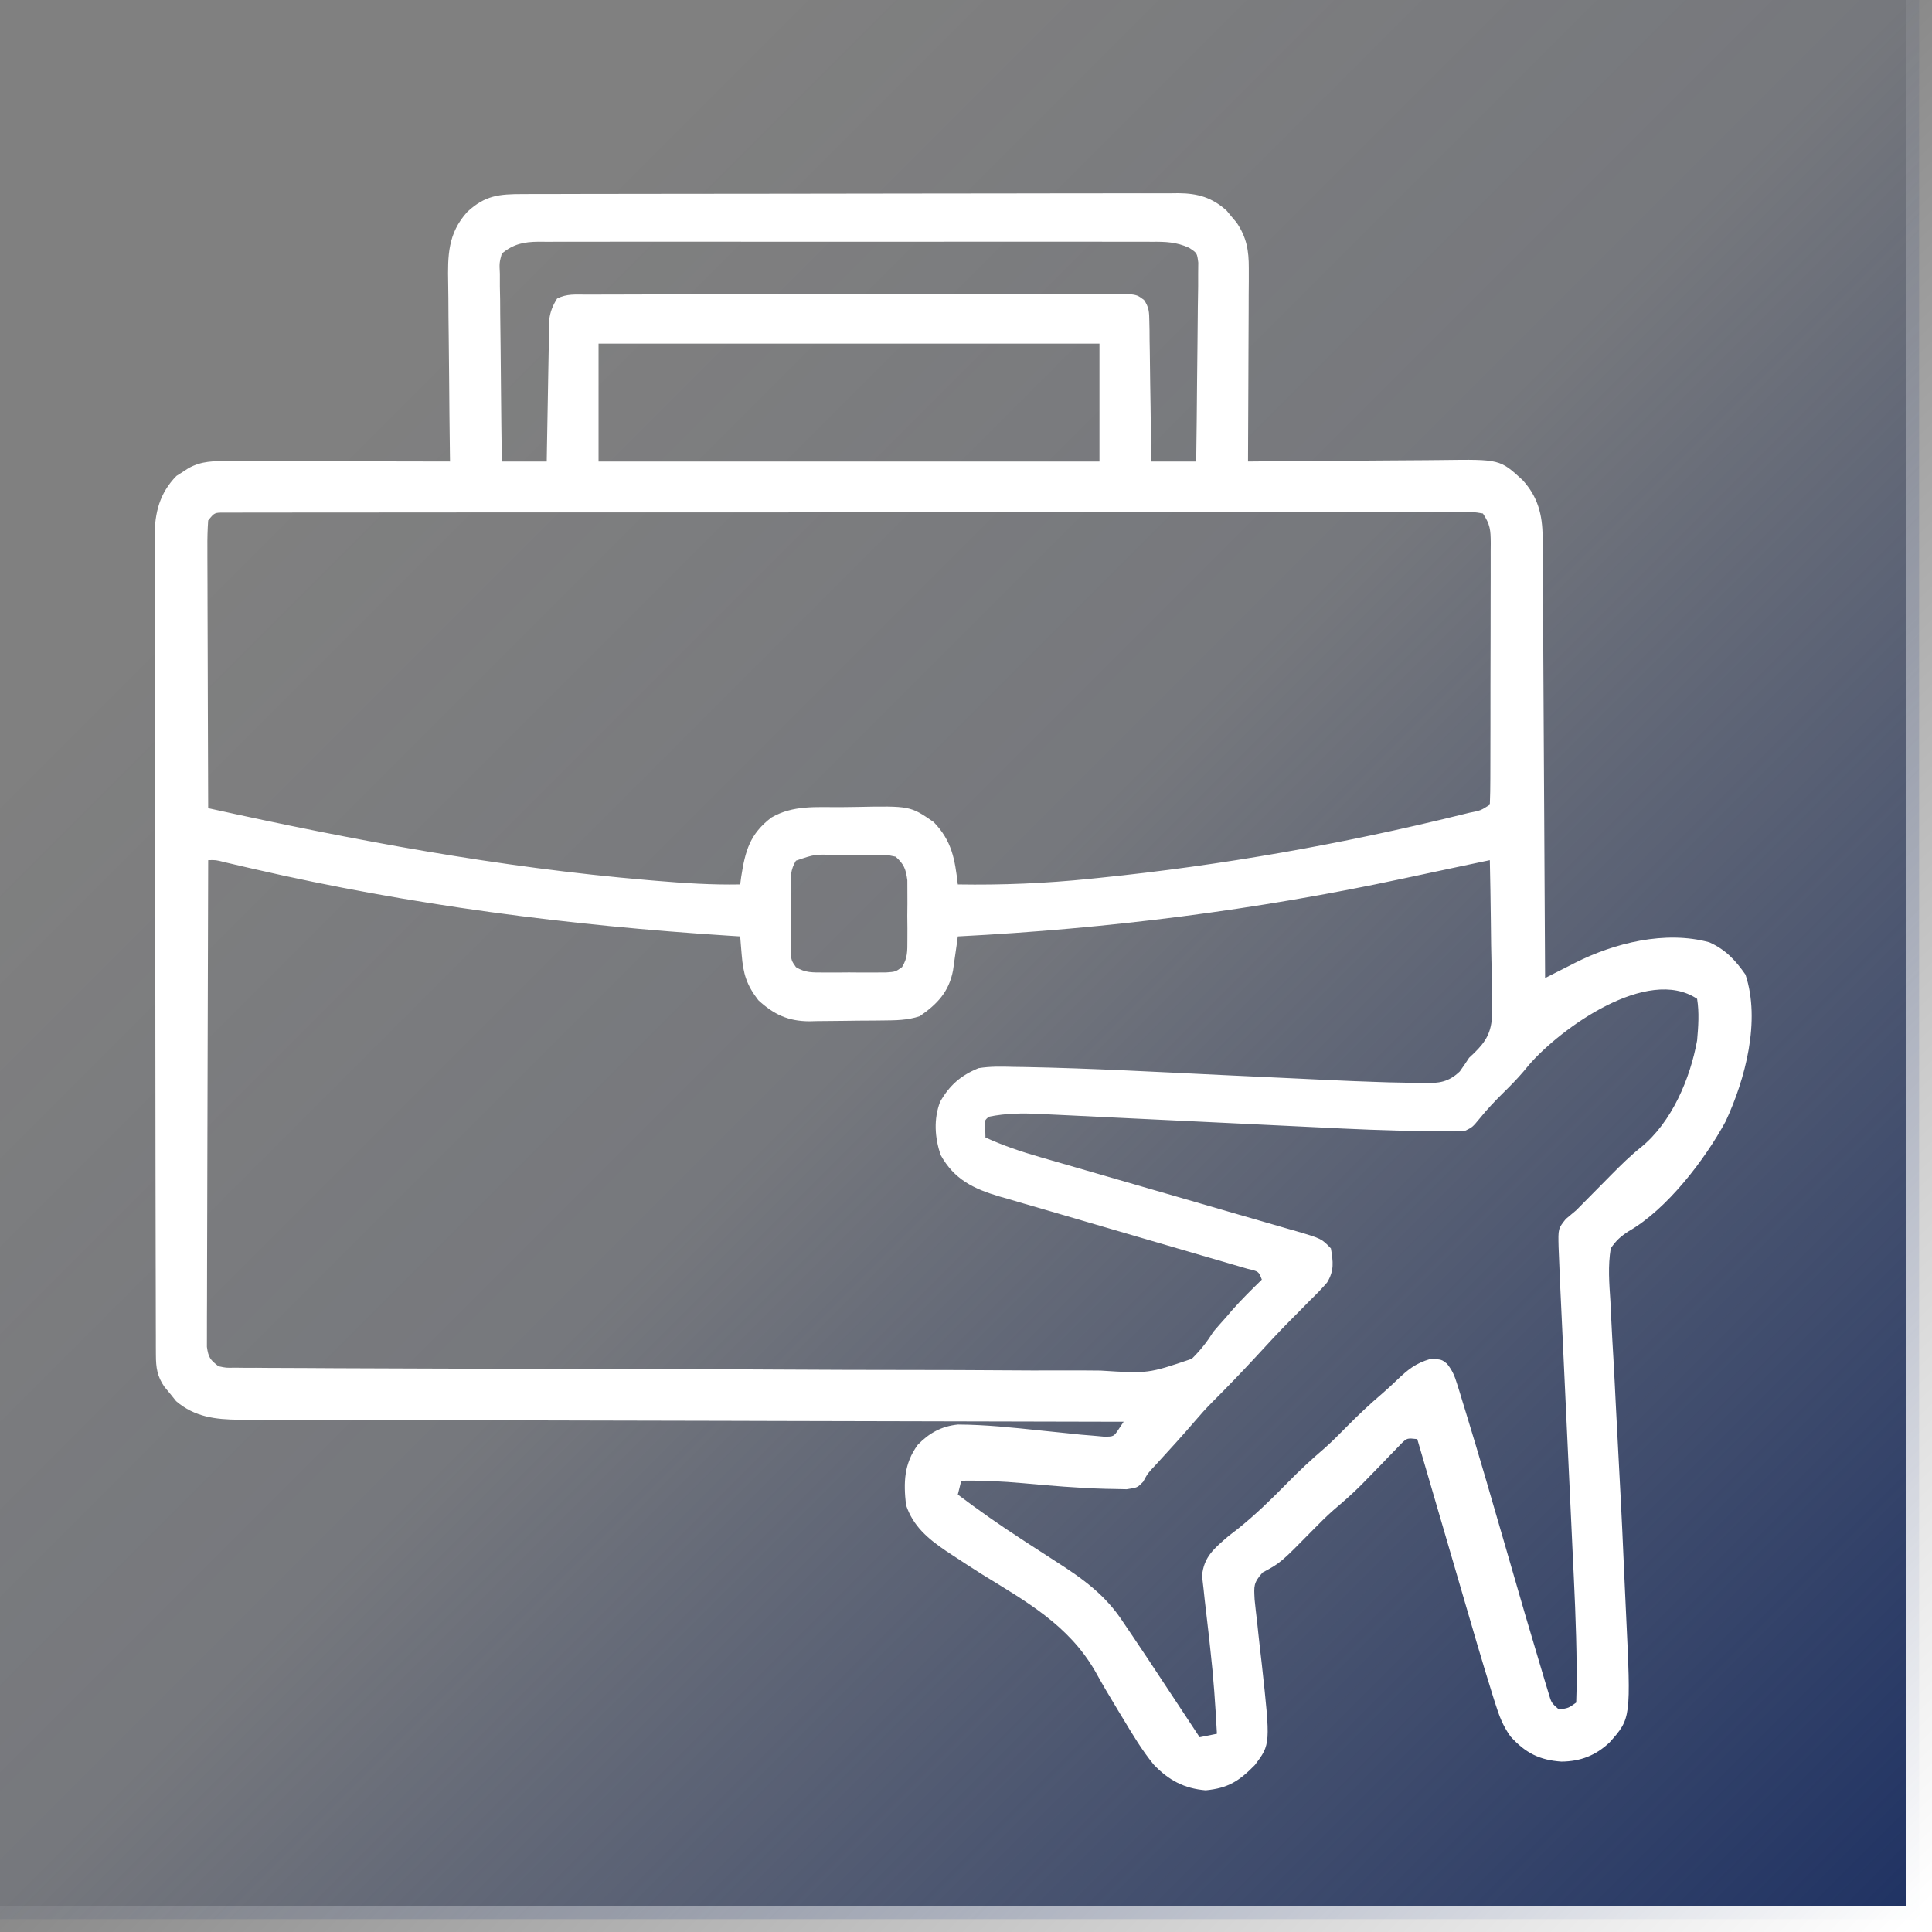
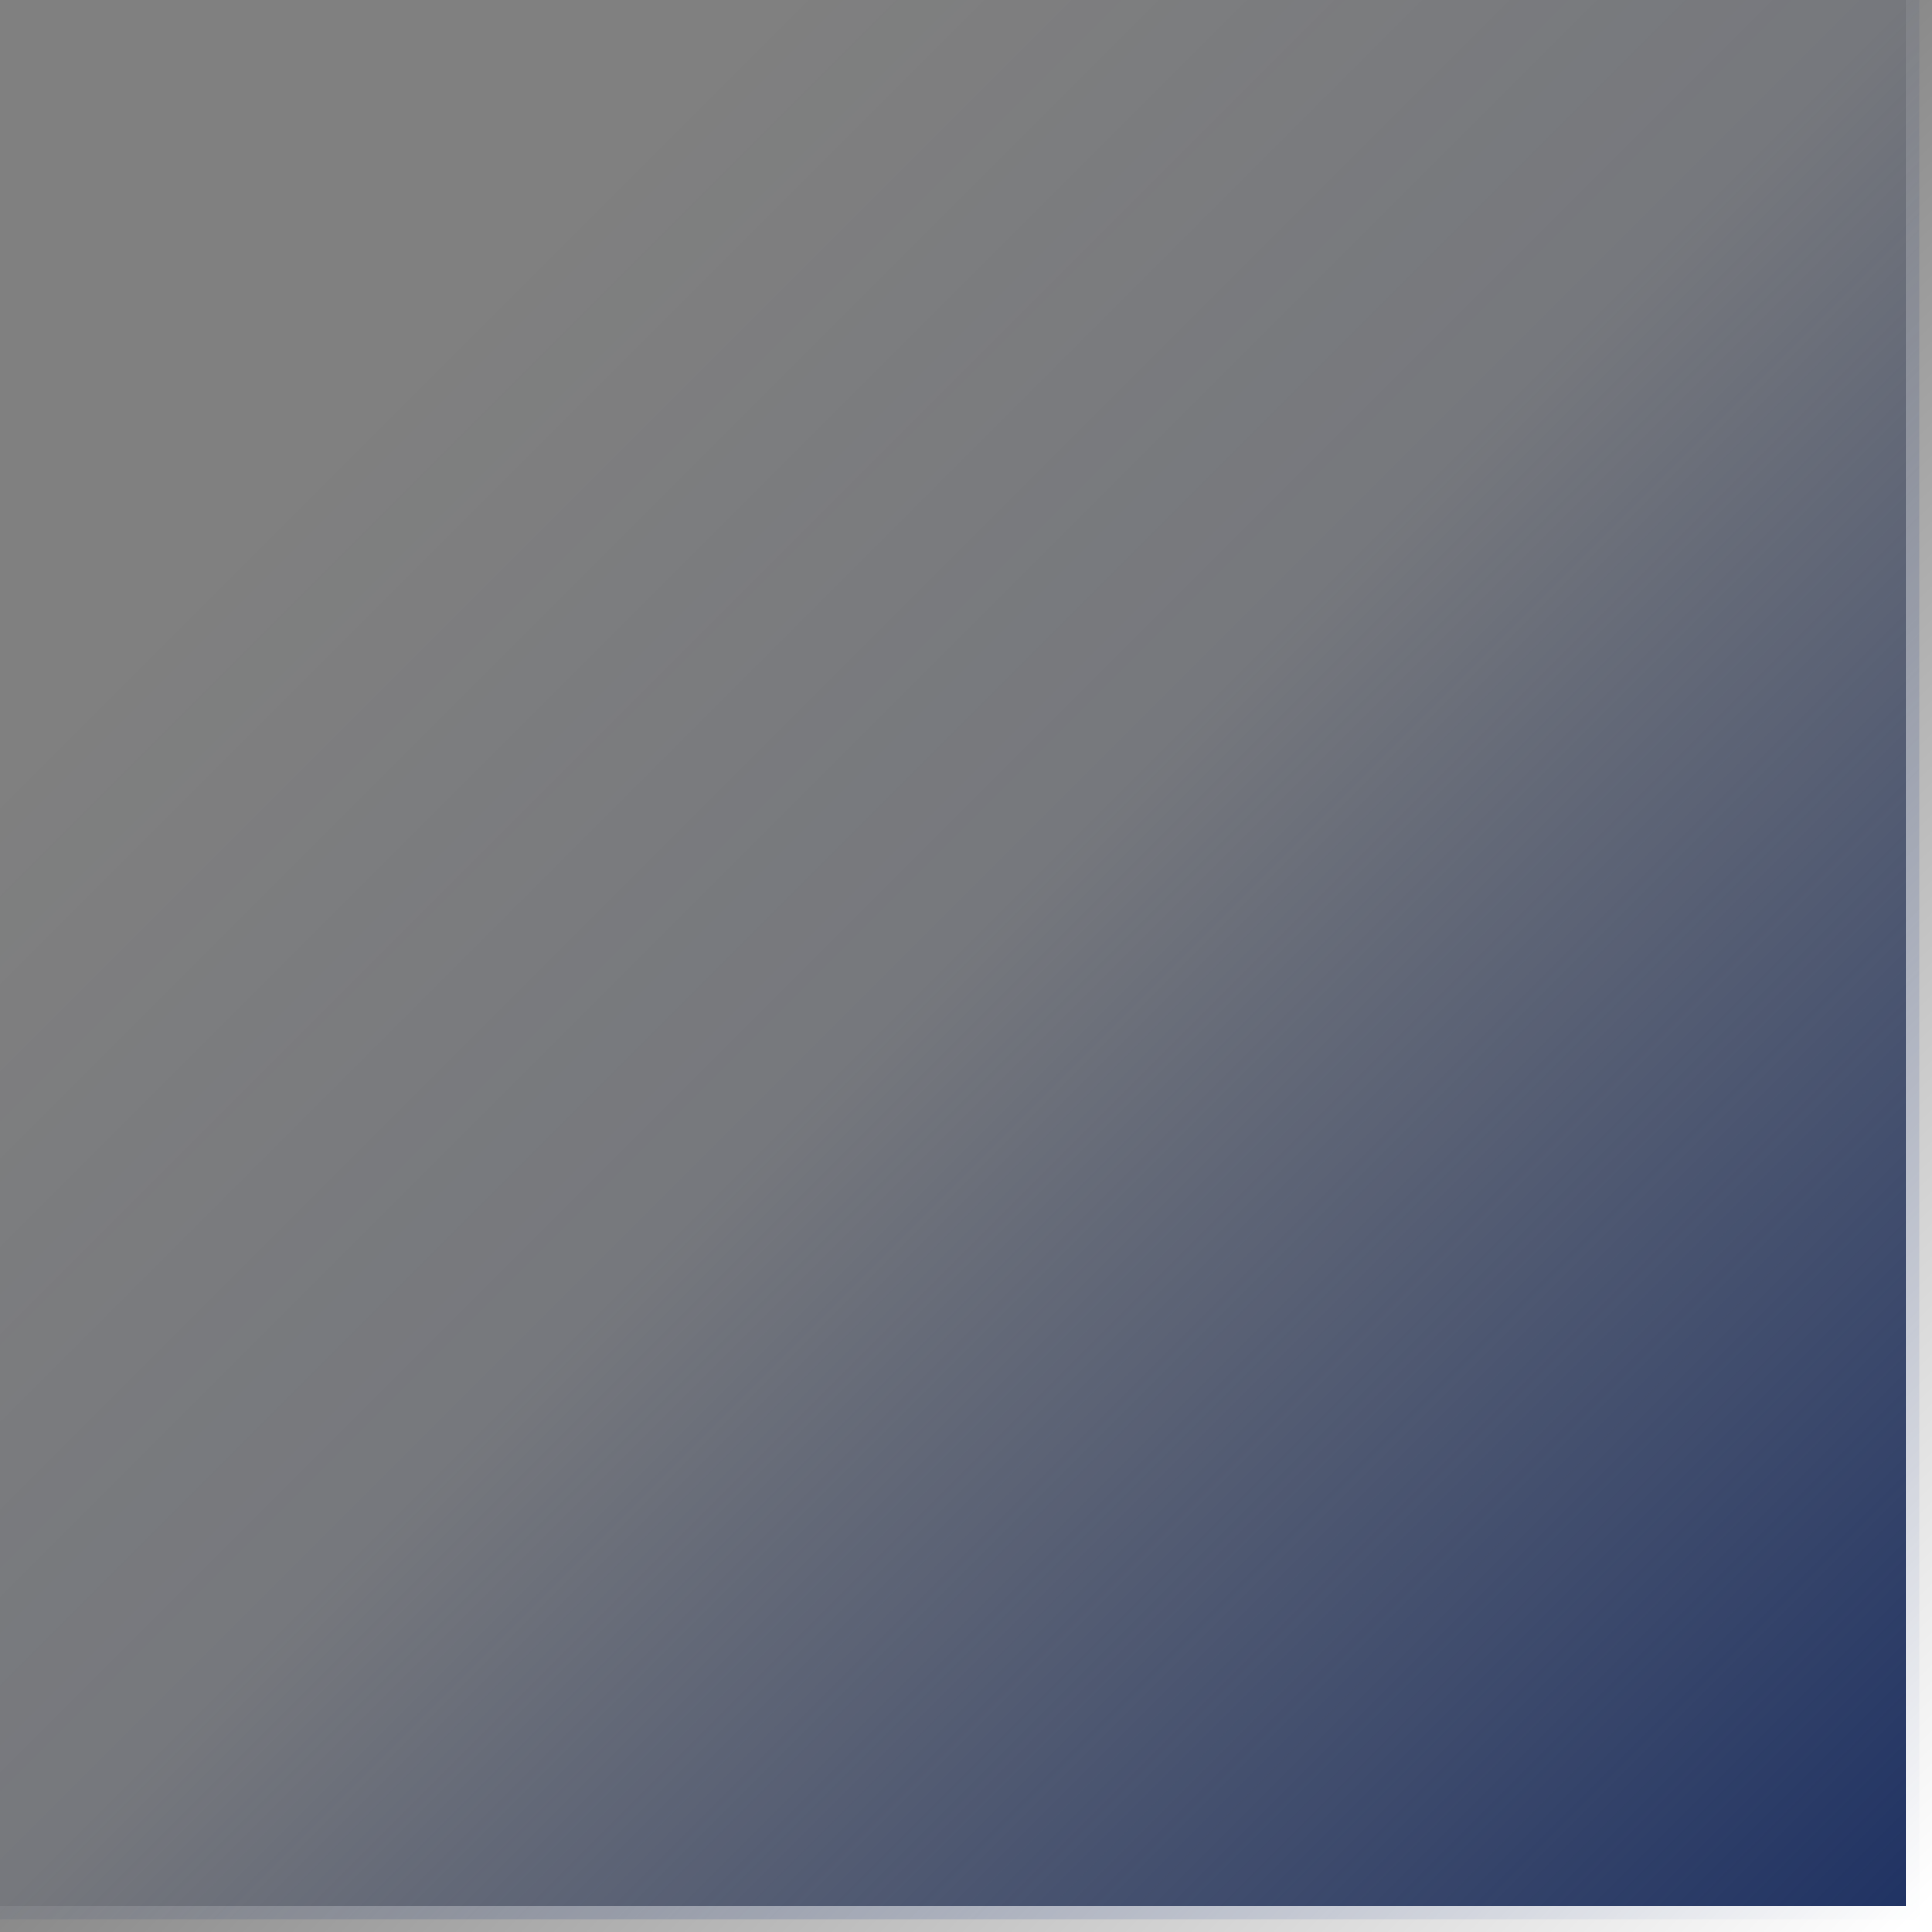
<svg xmlns="http://www.w3.org/2000/svg" width="150" height="150" viewBox="0 0 150 150" fill="none">
  <rect x="0" y="0" width="150" height="150" fill="#808080" stroke="none" />
  <rect width="149" height="149" fill="url(#paint0_linear_329_49)" />
  <path d="M149 0V149H0" stroke="url(#paint1_linear_329_49)" stroke-width="2" />
-   <path d="M40.588 15.068C40.811 15.067 41.034 15.066 41.263 15.065C42.013 15.063 42.763 15.062 43.513 15.062C44.05 15.061 44.586 15.059 45.123 15.058C46.582 15.055 48.042 15.053 49.502 15.052C50.413 15.051 51.325 15.05 52.236 15.049C55.087 15.045 57.938 15.042 60.789 15.041C64.082 15.04 67.376 15.035 70.669 15.027C73.213 15.022 75.757 15.019 78.301 15.019C79.821 15.018 81.341 15.017 82.861 15.012C84.291 15.008 85.721 15.007 87.151 15.009C87.676 15.009 88.201 15.008 88.725 15.006C89.442 15.002 90.158 15.004 90.875 15.007C91.082 15.004 91.29 15.002 91.504 15C93.01 15.014 94.112 15.336 95.24 16.357C95.365 16.51 95.491 16.663 95.621 16.821C95.749 16.973 95.878 17.125 96.011 17.282C96.791 18.437 96.961 19.446 96.956 20.827C96.956 21.161 96.956 21.495 96.956 21.84C96.953 22.201 96.95 22.563 96.947 22.925C96.946 23.297 96.945 23.669 96.945 24.041C96.943 25.018 96.938 25.994 96.932 26.971C96.926 27.969 96.924 28.966 96.921 29.964C96.915 31.919 96.906 33.875 96.895 35.83C97.125 35.828 97.356 35.825 97.593 35.823C99.771 35.801 101.949 35.785 104.128 35.775C105.247 35.769 106.367 35.761 107.486 35.749C108.568 35.737 109.65 35.731 110.732 35.728C111.143 35.726 111.554 35.722 111.966 35.716C116.454 35.655 116.454 35.655 118.219 37.278C119.403 38.576 119.758 39.969 119.768 41.69C119.772 42.145 119.772 42.145 119.777 42.609C119.777 42.938 119.778 43.267 119.779 43.606C119.781 43.956 119.784 44.305 119.787 44.665C119.794 45.62 119.798 46.574 119.802 47.529C119.806 48.528 119.813 49.527 119.82 50.526C119.832 52.416 119.842 54.306 119.851 56.197C119.861 58.349 119.875 60.502 119.888 62.654C119.916 67.081 119.94 71.507 119.961 75.934C120.219 75.803 120.476 75.672 120.742 75.537C121.083 75.364 121.424 75.191 121.766 75.018C121.935 74.932 122.105 74.846 122.279 74.757C125.348 73.207 129.308 72.225 132.712 73.16C133.97 73.723 134.734 74.544 135.518 75.665C136.707 79.246 135.507 83.782 133.975 87.07C132.374 90.027 129.429 93.882 126.456 95.588C125.837 95.988 125.47 96.311 125.057 96.928C124.832 98.297 124.94 99.64 125.031 101.017C125.051 101.428 125.07 101.84 125.089 102.251C125.14 103.351 125.204 104.45 125.269 105.55C125.335 106.685 125.389 107.821 125.445 108.957C125.534 110.758 125.628 112.559 125.727 114.359C125.889 117.294 126.022 120.23 126.148 123.166C126.179 123.887 126.213 124.608 126.248 125.33C126.632 133.409 126.632 133.409 124.962 135.288C123.875 136.303 122.718 136.75 121.239 136.771C119.533 136.656 118.442 136.108 117.275 134.82C116.675 133.977 116.397 133.231 116.087 132.243C116.031 132.067 115.975 131.892 115.917 131.71C115.742 131.153 115.571 130.594 115.402 130.034C115.321 129.768 115.321 129.768 115.238 129.498C114.849 128.213 114.472 126.925 114.097 125.636C113.979 125.231 113.861 124.827 113.742 124.422C113.435 123.372 113.129 122.322 112.823 121.272C112.509 120.195 112.194 119.118 111.879 118.04C111.264 115.938 110.65 113.835 110.037 111.731C109.247 111.648 109.247 111.648 108.806 112.072C108.655 112.229 108.505 112.386 108.349 112.548C108.097 112.807 108.097 112.807 107.84 113.071C107.664 113.256 107.487 113.442 107.305 113.632C106.941 114.006 106.576 114.38 106.211 114.753C105.95 115.02 105.95 115.02 105.684 115.293C104.998 115.981 104.274 116.613 103.534 117.24C102.995 117.714 102.494 118.217 101.991 118.729C99.421 121.344 99.421 121.344 98.028 122.088C97.306 122.909 97.357 123.128 97.408 124.19C97.465 124.759 97.528 125.328 97.599 125.896C97.628 126.176 97.658 126.457 97.688 126.746C97.775 127.574 97.871 128.4 97.968 129.226C98.644 135.423 98.644 135.423 97.431 137.032C96.211 138.28 95.353 138.832 93.609 139C91.936 138.86 90.73 138.215 89.569 136.998C88.651 135.873 87.92 134.64 87.172 133.398C87.044 133.187 86.916 132.976 86.783 132.759C86.174 131.755 85.578 130.749 85.011 129.721C82.938 126.155 79.677 124.342 76.243 122.228C75.467 121.737 74.696 121.238 73.929 120.731C73.769 120.626 73.609 120.52 73.444 120.411C72.046 119.464 70.889 118.491 70.342 116.845C70.144 115.085 70.186 113.639 71.252 112.178C72.136 111.262 73.103 110.725 74.38 110.601C76.51 110.612 78.618 110.836 80.735 111.059C81.293 111.117 81.852 111.175 82.411 111.231C82.915 111.283 83.418 111.335 83.922 111.388C84.22 111.413 84.518 111.437 84.825 111.462C85.113 111.488 85.401 111.514 85.697 111.541C86.472 111.545 86.472 111.545 86.883 110.919C87.001 110.743 87.118 110.567 87.239 110.386C87.016 110.385 87.016 110.385 86.788 110.385C77.954 110.369 69.121 110.349 60.287 110.324C59.226 110.321 58.166 110.318 57.105 110.315C56.893 110.314 56.682 110.314 56.465 110.313C53.046 110.304 49.627 110.297 46.208 110.291C42.7 110.286 39.191 110.277 35.683 110.265C33.518 110.258 31.354 110.253 29.189 110.251C27.529 110.25 25.868 110.244 24.208 110.236C23.527 110.234 22.846 110.233 22.166 110.234C21.236 110.234 20.307 110.23 19.377 110.224C18.973 110.226 18.973 110.226 18.561 110.228C16.733 110.209 15.12 110.022 13.675 108.788C13.528 108.604 13.381 108.421 13.229 108.232C13.078 108.049 12.926 107.866 12.769 107.677C12.204 106.862 12.106 106.178 12.104 105.213C12.102 104.98 12.101 104.747 12.1 104.507C12.1 104.251 12.1 103.995 12.1 103.732C12.099 103.46 12.098 103.188 12.097 102.908C12.094 101.993 12.093 101.078 12.092 100.163C12.091 99.509 12.089 98.855 12.087 98.201C12.082 96.234 12.079 94.268 12.076 92.301C12.075 91.375 12.074 90.449 12.072 89.522C12.068 86.443 12.064 83.364 12.062 80.284C12.062 79.485 12.061 78.686 12.061 77.887C12.06 77.589 12.06 77.589 12.06 77.285C12.058 74.069 12.051 70.852 12.042 67.635C12.034 64.332 12.029 61.029 12.028 57.726C12.027 55.872 12.025 54.017 12.018 52.163C12.012 50.419 12.011 48.674 12.014 46.929C12.014 46.289 12.012 45.649 12.008 45.009C12.004 44.135 12.005 43.26 12.009 42.386C12.006 42.133 12.003 41.88 12 41.62C12.018 39.799 12.394 38.277 13.7 36.95C13.932 36.804 13.932 36.804 14.168 36.654C14.323 36.552 14.479 36.45 14.639 36.344C15.681 35.779 16.57 35.798 17.734 35.8C17.92 35.8 18.106 35.8 18.297 35.8C18.911 35.8 19.525 35.802 20.139 35.804C20.565 35.804 20.991 35.805 21.416 35.805C22.537 35.806 23.657 35.809 24.778 35.812C25.921 35.815 27.064 35.816 28.208 35.817C30.451 35.82 32.694 35.825 34.938 35.83C34.935 35.619 34.932 35.408 34.929 35.191C34.902 33.195 34.882 31.2 34.868 29.204C34.861 28.178 34.852 27.152 34.837 26.127C34.822 25.135 34.814 24.144 34.811 23.153C34.808 22.776 34.803 22.399 34.796 22.022C34.755 19.838 34.763 18.127 36.279 16.451C37.663 15.162 38.763 15.066 40.588 15.068ZM38.961 19.681C38.767 20.41 38.767 20.41 38.809 21.255C38.809 21.578 38.809 21.902 38.809 22.235C38.816 22.584 38.823 22.933 38.83 23.293C38.833 23.654 38.834 24.014 38.836 24.375C38.841 25.325 38.854 26.273 38.869 27.223C38.883 28.192 38.889 29.16 38.895 30.129C38.91 32.03 38.934 33.93 38.961 35.83C40.112 35.83 41.262 35.83 42.448 35.83C42.453 35.485 42.458 35.14 42.464 34.785C42.484 33.505 42.508 32.225 42.533 30.945C42.543 30.391 42.553 29.837 42.561 29.283C42.573 28.486 42.589 27.69 42.605 26.893C42.61 26.522 42.61 26.522 42.614 26.143C42.62 25.912 42.625 25.68 42.63 25.441C42.634 25.238 42.638 25.035 42.641 24.826C42.727 24.174 42.909 23.738 43.252 23.18C44.021 22.794 44.678 22.875 45.538 22.873C45.72 22.872 45.902 22.872 46.089 22.871C46.701 22.868 47.312 22.868 47.924 22.868C48.361 22.866 48.799 22.865 49.236 22.863C50.427 22.86 51.617 22.858 52.807 22.857C53.55 22.856 54.293 22.855 55.036 22.854C57.359 22.85 59.682 22.848 62.005 22.847C64.69 22.845 67.375 22.841 70.06 22.833C72.133 22.827 74.207 22.824 76.28 22.824C77.519 22.824 78.759 22.822 79.998 22.817C81.163 22.813 82.328 22.812 83.494 22.815C83.922 22.815 84.35 22.814 84.778 22.811C85.362 22.808 85.945 22.809 86.529 22.812C86.856 22.812 87.183 22.811 87.519 22.811C88.312 22.911 88.312 22.911 88.819 23.286C89.212 23.856 89.223 24.232 89.233 24.922C89.238 25.164 89.243 25.407 89.249 25.657C89.251 26.048 89.251 26.048 89.254 26.447C89.259 26.714 89.264 26.982 89.269 27.258C89.283 28.113 89.292 28.969 89.301 29.825C89.31 30.405 89.319 30.985 89.329 31.564C89.352 32.986 89.37 34.408 89.385 35.83C90.536 35.83 91.686 35.83 92.872 35.83C92.902 33.739 92.927 31.647 92.941 29.555C92.948 28.584 92.958 27.613 92.973 26.642C92.987 25.704 92.996 24.767 92.999 23.83C93.003 23.298 93.013 22.767 93.024 22.235C93.024 21.912 93.024 21.588 93.024 21.255C93.028 20.828 93.028 20.828 93.033 20.391C92.94 19.642 92.94 19.642 92.322 19.239C91.342 18.787 90.49 18.761 89.434 18.771C89.224 18.77 89.015 18.769 88.799 18.767C88.098 18.764 87.398 18.767 86.697 18.769C86.194 18.768 85.692 18.767 85.189 18.765C83.824 18.761 82.459 18.763 81.094 18.765C79.666 18.767 78.238 18.765 76.81 18.764C74.412 18.763 72.014 18.765 69.616 18.768C66.843 18.773 64.07 18.771 61.297 18.767C58.917 18.763 56.536 18.763 54.156 18.765C52.734 18.766 51.312 18.766 49.89 18.764C48.553 18.761 47.217 18.763 45.88 18.767C45.389 18.769 44.898 18.768 44.408 18.767C43.738 18.764 43.069 18.767 42.399 18.771C42.107 18.768 42.107 18.768 41.81 18.766C40.643 18.779 39.88 18.943 38.961 19.681ZM46.471 26.679C46.471 29.699 46.471 32.719 46.471 35.83C59.305 35.83 72.139 35.83 85.362 35.83C85.362 32.81 85.362 29.791 85.362 26.679C72.528 26.679 59.694 26.679 46.471 26.679ZM16.163 40.406C16.113 41.119 16.095 41.804 16.102 42.518C16.102 42.736 16.102 42.954 16.102 43.178C16.102 43.901 16.106 44.623 16.11 45.345C16.111 45.845 16.112 46.345 16.113 46.846C16.115 48.163 16.12 49.481 16.126 50.799C16.132 52.143 16.134 53.487 16.137 54.831C16.142 57.469 16.152 60.107 16.163 62.746C27.483 65.243 38.745 67.351 50.31 68.331C50.515 68.348 50.721 68.366 50.933 68.384C53.114 68.567 55.276 68.71 57.468 68.667C57.507 68.374 57.507 68.374 57.547 68.076C57.857 66.066 58.218 64.742 59.898 63.469C61.58 62.499 63.332 62.676 65.215 62.666C65.624 62.663 66.034 62.657 66.443 62.65C70.671 62.567 70.671 62.567 72.488 63.822C73.91 65.287 74.137 66.716 74.365 68.667C77.815 68.724 81.193 68.584 84.624 68.23C84.858 68.206 85.093 68.182 85.334 68.158C94.849 67.191 104.247 65.529 113.534 63.236C113.718 63.191 113.902 63.145 114.092 63.099C114.953 62.933 114.953 62.933 115.67 62.476C115.698 61.801 115.709 61.133 115.709 60.457C115.71 60.246 115.711 60.035 115.711 59.817C115.714 59.114 115.715 58.412 115.715 57.709C115.716 57.223 115.717 56.736 115.718 56.25C115.719 55.229 115.72 54.207 115.719 53.186C115.719 51.876 115.723 50.565 115.728 49.255C115.731 48.25 115.731 47.244 115.731 46.239C115.731 45.756 115.733 45.273 115.735 44.79C115.737 44.114 115.737 43.439 115.735 42.764C115.736 42.563 115.738 42.363 115.74 42.156C115.733 41.154 115.702 40.724 115.133 39.868C114.404 39.745 114.404 39.745 113.532 39.767C113.188 39.765 112.844 39.763 112.49 39.761C112.105 39.763 111.72 39.765 111.336 39.767C110.929 39.766 110.523 39.765 110.117 39.764C108.997 39.761 107.877 39.763 106.757 39.766C105.551 39.768 104.344 39.766 103.138 39.764C100.773 39.762 98.408 39.764 96.044 39.767C93.292 39.77 90.541 39.77 87.79 39.77C82.882 39.769 77.974 39.772 73.067 39.777C68.3 39.782 63.533 39.784 58.766 39.783C53.581 39.781 48.395 39.781 43.21 39.784C42.657 39.784 42.105 39.785 41.553 39.785C41.145 39.785 41.145 39.785 40.729 39.785C38.809 39.787 36.889 39.786 34.969 39.786C32.631 39.785 30.293 39.787 27.954 39.791C26.761 39.793 25.567 39.794 24.372 39.792C23.281 39.791 22.189 39.793 21.098 39.796C20.701 39.797 20.305 39.797 19.909 39.796C19.373 39.794 18.837 39.797 18.301 39.799C17.853 39.799 17.853 39.799 17.396 39.8C16.656 39.797 16.656 39.797 16.163 40.406ZM61.798 66.822C61.353 67.545 61.387 68.117 61.384 68.961C61.383 69.283 61.382 69.605 61.381 69.936C61.384 70.272 61.387 70.608 61.39 70.955C61.387 71.291 61.384 71.627 61.381 71.974C61.382 72.295 61.383 72.617 61.384 72.948C61.385 73.243 61.386 73.538 61.387 73.842C61.439 74.578 61.439 74.578 61.798 75.088C62.518 75.533 63.088 75.5 63.93 75.503C64.411 75.505 64.411 75.505 64.901 75.506C65.236 75.503 65.571 75.5 65.916 75.497C66.251 75.5 66.586 75.503 66.932 75.506C67.252 75.505 67.573 75.504 67.903 75.503C68.197 75.502 68.491 75.501 68.794 75.5C69.528 75.449 69.528 75.449 70.035 75.084C70.471 74.38 70.446 73.841 70.449 73.016C70.45 72.708 70.451 72.4 70.452 72.082C70.449 71.76 70.446 71.438 70.442 71.106C70.446 70.785 70.449 70.464 70.452 70.133C70.45 69.67 70.45 69.67 70.449 69.198C70.448 68.915 70.447 68.633 70.446 68.342C70.325 67.469 70.193 67.102 69.537 66.514C68.774 66.352 68.774 66.352 67.903 66.38C67.582 66.38 67.262 66.38 66.932 66.38C66.429 66.388 66.429 66.388 65.916 66.396C65.414 66.393 65.414 66.393 64.901 66.39C63.282 66.317 63.282 66.317 61.798 66.822ZM16.163 66.783C16.144 71.787 16.13 76.792 16.121 81.796C16.117 84.12 16.111 86.443 16.102 88.767C16.094 90.791 16.089 92.816 16.087 94.841C16.086 95.913 16.084 96.986 16.078 98.058C16.072 99.067 16.071 100.076 16.072 101.085C16.072 101.456 16.07 101.827 16.067 102.197C16.063 102.703 16.064 103.208 16.066 103.713C16.065 103.997 16.065 104.28 16.064 104.571C16.181 105.398 16.319 105.578 16.968 106.079C17.557 106.202 17.557 106.202 18.224 106.186C18.483 106.189 18.743 106.193 19.011 106.196C19.296 106.195 19.582 106.195 19.877 106.194C20.332 106.198 20.332 106.198 20.796 106.202C21.818 106.21 22.839 106.212 23.861 106.214C24.591 106.217 25.322 106.222 26.052 106.227C28.248 106.24 30.444 106.246 32.64 106.251C33.674 106.254 34.709 106.257 35.743 106.261C39.182 106.272 42.621 106.281 46.06 106.285C46.39 106.285 46.39 106.285 46.727 106.286C46.948 106.286 47.169 106.286 47.396 106.286C47.843 106.287 48.291 106.287 48.738 106.288C48.96 106.288 49.181 106.288 49.41 106.289C53.002 106.293 56.594 106.309 60.185 106.331C63.874 106.352 67.562 106.364 71.251 106.365C73.322 106.366 75.392 106.372 77.463 106.388C79.227 106.403 80.99 106.408 82.754 106.4C83.654 106.397 84.553 106.4 85.452 106.411C89.145 106.646 89.145 106.646 92.53 105.498C93.211 104.828 93.706 104.194 94.213 103.388C94.537 103.007 94.866 102.63 95.202 102.261C95.347 102.09 95.492 101.92 95.642 101.744C96.378 100.907 97.171 100.128 97.968 99.35C97.727 98.712 97.727 98.712 96.855 98.509C96.472 98.396 96.089 98.284 95.705 98.175C95.496 98.114 95.287 98.052 95.072 97.989C94.616 97.856 94.161 97.723 93.705 97.592C92.983 97.383 92.262 97.172 91.54 96.96C89.747 96.433 87.953 95.911 86.159 95.389C84.645 94.949 83.133 94.507 81.621 94.063C80.912 93.855 80.202 93.65 79.493 93.445C79.054 93.317 78.616 93.188 78.177 93.059C77.982 93.003 77.786 92.948 77.584 92.89C75.581 92.294 74.077 91.571 73.024 89.661C72.575 88.31 72.479 86.894 72.989 85.545C73.721 84.261 74.595 83.493 75.974 82.932C76.878 82.784 77.762 82.806 78.675 82.831C78.959 82.835 79.242 82.839 79.534 82.843C84.687 82.939 89.837 83.226 94.984 83.47C96.892 83.561 98.801 83.65 100.709 83.737C101.46 83.772 102.21 83.808 102.96 83.844C104.336 83.909 105.711 83.965 107.087 84.009C107.324 84.016 107.561 84.024 107.805 84.032C108.508 84.052 109.21 84.064 109.913 84.075C110.125 84.081 110.336 84.087 110.555 84.093C111.741 84.102 112.466 84.019 113.34 83.184C113.588 82.837 113.827 82.483 114.061 82.125C114.187 82.006 114.314 81.887 114.445 81.764C115.404 80.83 115.781 80.141 115.852 78.791C115.852 78.232 115.843 77.672 115.827 77.113C115.825 76.817 115.822 76.521 115.82 76.216C115.811 75.275 115.791 74.335 115.77 73.394C115.762 72.754 115.755 72.114 115.748 71.475C115.731 69.91 115.704 68.347 115.67 66.783C114.911 66.943 114.152 67.103 113.393 67.263C113.161 67.312 112.93 67.361 112.691 67.412C111.429 67.678 110.167 67.946 108.905 68.218C97.484 70.667 86.025 72.106 74.365 72.704C74.332 72.946 74.299 73.187 74.265 73.436C74.219 73.752 74.174 74.068 74.127 74.394C74.083 74.707 74.039 75.021 73.993 75.344C73.674 77.01 72.772 77.952 71.415 78.895C70.447 79.218 69.552 79.218 68.544 79.228C68.341 79.23 68.138 79.232 67.93 79.235C67.5 79.238 67.071 79.241 66.642 79.243C66.205 79.246 65.768 79.252 65.331 79.26C64.698 79.272 64.065 79.276 63.431 79.278C63.142 79.286 63.142 79.286 62.846 79.293C61.196 79.286 60.091 78.773 58.878 77.657C57.961 76.468 57.706 75.612 57.585 74.134C57.562 73.867 57.54 73.599 57.517 73.323C57.501 73.119 57.484 72.915 57.468 72.704C57.191 72.687 56.914 72.669 56.629 72.651C44.158 71.855 31.887 70.272 19.702 67.466C19.504 67.421 19.307 67.376 19.103 67.329C18.568 67.205 18.033 67.08 17.498 66.955C16.748 66.764 16.748 66.764 16.163 66.783ZM118.721 82.663C118.574 82.84 118.428 83.017 118.276 83.199C117.78 83.781 117.254 84.314 116.709 84.85C116.068 85.482 115.465 86.118 114.899 86.818C114.329 87.508 114.329 87.508 113.792 87.777C112.984 87.805 112.184 87.816 111.376 87.813C111.001 87.812 111.001 87.812 110.618 87.811C107.795 87.791 104.977 87.659 102.158 87.519C101.197 87.472 100.236 87.426 99.275 87.38C96.895 87.268 94.514 87.153 92.134 87.036C90.108 86.938 88.082 86.84 86.055 86.745C85.111 86.7 84.167 86.653 83.223 86.606C82.645 86.578 82.067 86.551 81.489 86.524C81.228 86.51 80.968 86.497 80.7 86.483C79.35 86.422 78.106 86.432 76.779 86.7C76.431 86.987 76.431 86.987 76.494 87.659C76.499 87.876 76.505 88.092 76.511 88.315C77.908 88.95 79.301 89.423 80.776 89.844C81.007 89.911 81.238 89.978 81.477 90.047C81.976 90.192 82.475 90.336 82.975 90.479C83.765 90.707 84.555 90.936 85.346 91.165C87.591 91.817 89.836 92.467 92.083 93.114C93.459 93.511 94.835 93.91 96.211 94.311C96.734 94.463 97.258 94.614 97.782 94.764C98.514 94.974 99.245 95.186 99.976 95.399C100.192 95.461 100.409 95.522 100.632 95.585C102.601 96.165 102.601 96.165 103.332 96.928C103.507 97.975 103.594 98.646 103.041 99.565C102.619 100.062 102.175 100.513 101.706 100.965C101.361 101.316 101.017 101.666 100.673 102.017C100.403 102.286 100.403 102.286 100.128 102.561C99.212 103.488 98.332 104.449 97.448 105.406C96.347 106.593 95.229 107.755 94.083 108.898C93.631 109.355 93.204 109.828 92.788 110.318C91.788 111.483 90.753 112.614 89.716 113.746C89.114 114.382 89.114 114.382 88.754 115.043C88.312 115.5 88.312 115.5 87.472 115.624C87.118 115.616 86.765 115.608 86.401 115.601C86.206 115.597 86.011 115.594 85.81 115.59C83.673 115.533 81.541 115.346 79.413 115.153C77.811 115.009 76.242 114.934 74.633 114.961C74.501 115.494 74.501 115.494 74.365 116.038C75.975 117.248 77.609 118.399 79.298 119.494C79.469 119.606 79.641 119.717 79.817 119.833C80.525 120.294 81.233 120.755 81.944 121.21C84.074 122.573 85.848 123.837 87.239 125.997C87.469 126.338 87.701 126.678 87.932 127.019C88.733 128.202 89.521 129.395 90.307 130.589C90.583 131.006 90.858 131.423 91.134 131.84C91.804 132.852 92.472 133.865 93.14 134.879C93.582 134.79 94.025 134.701 94.481 134.609C94.365 132.397 94.216 130.197 93.963 127.996C93.921 127.613 93.879 127.229 93.838 126.846C93.774 126.264 93.709 125.682 93.636 125.101C93.565 124.525 93.504 123.948 93.444 123.37C93.405 123.034 93.366 122.698 93.326 122.351C93.458 120.859 94.289 120.203 95.403 119.241C95.63 119.067 95.857 118.892 96.09 118.713C97.472 117.607 98.706 116.405 99.943 115.141C100.868 114.197 101.818 113.308 102.825 112.451C103.422 111.921 103.979 111.359 104.539 110.789C105.448 109.867 106.378 108.992 107.364 108.153C107.73 107.834 108.087 107.505 108.436 107.168C109.316 106.333 109.88 105.857 111.06 105.507C111.915 105.541 111.915 105.541 112.345 105.878C112.759 106.398 112.932 106.81 113.127 107.445C113.233 107.78 113.233 107.78 113.34 108.122C113.414 108.367 113.488 108.613 113.564 108.865C113.684 109.255 113.684 109.255 113.807 109.652C114.88 113.149 115.893 116.663 116.91 120.176C118.4 125.336 118.4 125.336 119.934 130.482C120.032 130.806 120.13 131.13 120.231 131.463C120.451 132.215 120.451 132.215 121.034 132.725C121.78 132.616 121.78 132.616 122.375 132.187C122.404 131.47 122.414 130.762 122.41 130.045C122.409 129.817 122.409 129.59 122.408 129.356C122.385 126.292 122.228 123.233 122.082 120.173C122.052 119.522 122.022 118.87 121.992 118.219C121.913 116.52 121.833 114.822 121.753 113.123C121.625 110.395 121.498 107.666 121.372 104.938C121.328 103.99 121.283 103.041 121.239 102.093C121.211 101.511 121.184 100.929 121.157 100.347C121.145 100.086 121.132 99.825 121.119 99.556C121.087 98.86 121.059 98.163 121.034 97.466C121.025 97.257 121.017 97.049 121.008 96.833C120.971 95.392 120.971 95.392 121.57 94.641C121.836 94.419 122.102 94.197 122.375 93.967C122.719 93.625 123.06 93.28 123.398 92.932C123.772 92.554 124.146 92.175 124.521 91.797C124.708 91.607 124.896 91.417 125.089 91.221C125.841 90.462 126.575 89.734 127.411 89.069C129.798 87.128 131.224 83.746 131.763 80.779C131.857 79.696 131.938 78.625 131.763 77.549C127.899 74.965 121.145 79.863 118.721 82.663Z" fill="white" />
  <defs>
    <linearGradient id="paint0_linear_329_49" x1="0" y1="0" x2="149" y2="149" gradientUnits="userSpaceOnUse">
      <stop offset="0.205" stop-color="#1F3263" stop-opacity="0" />
      <stop offset="0.496" stop-color="#1F3263" stop-opacity="0.1" />
      <stop offset="1" stop-color="#1F3263" />
    </linearGradient>
    <linearGradient id="paint1_linear_329_49" x1="0" y1="0" x2="149" y2="149" gradientUnits="userSpaceOnUse">
      <stop offset="0.457" stop-color="white" stop-opacity="0" />
      <stop offset="1" stop-color="white" />
    </linearGradient>
  </defs>
</svg>